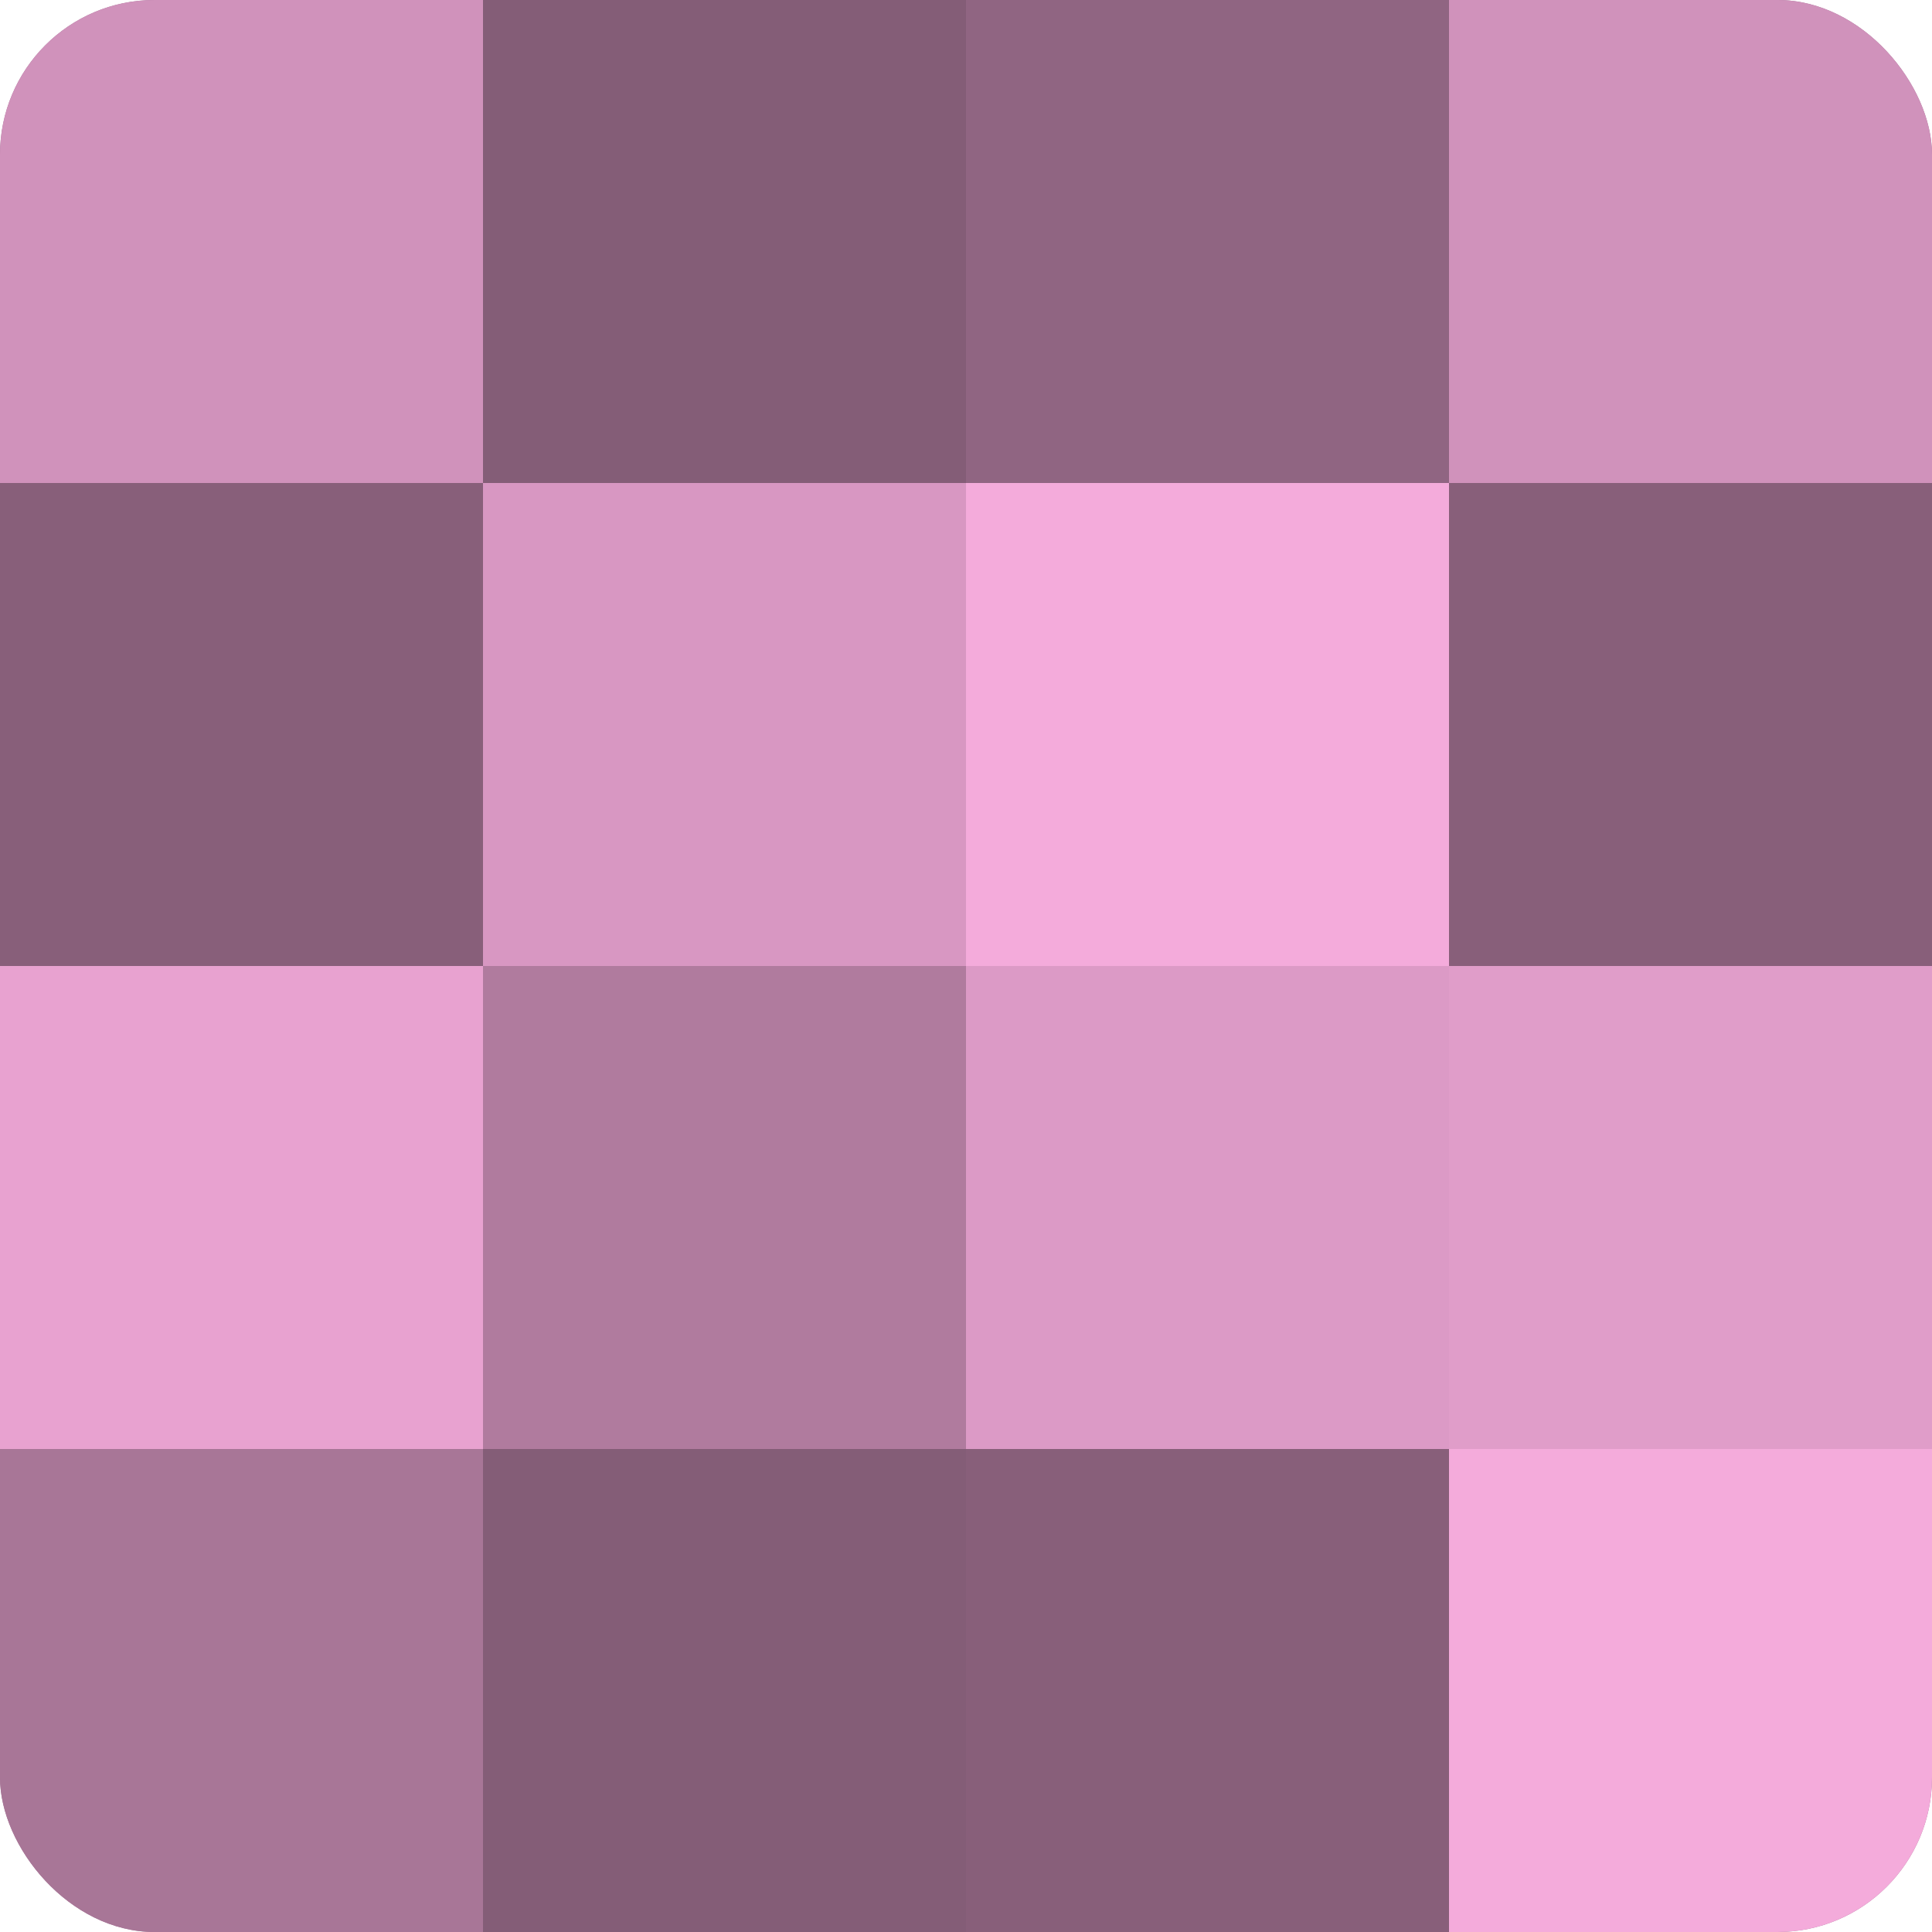
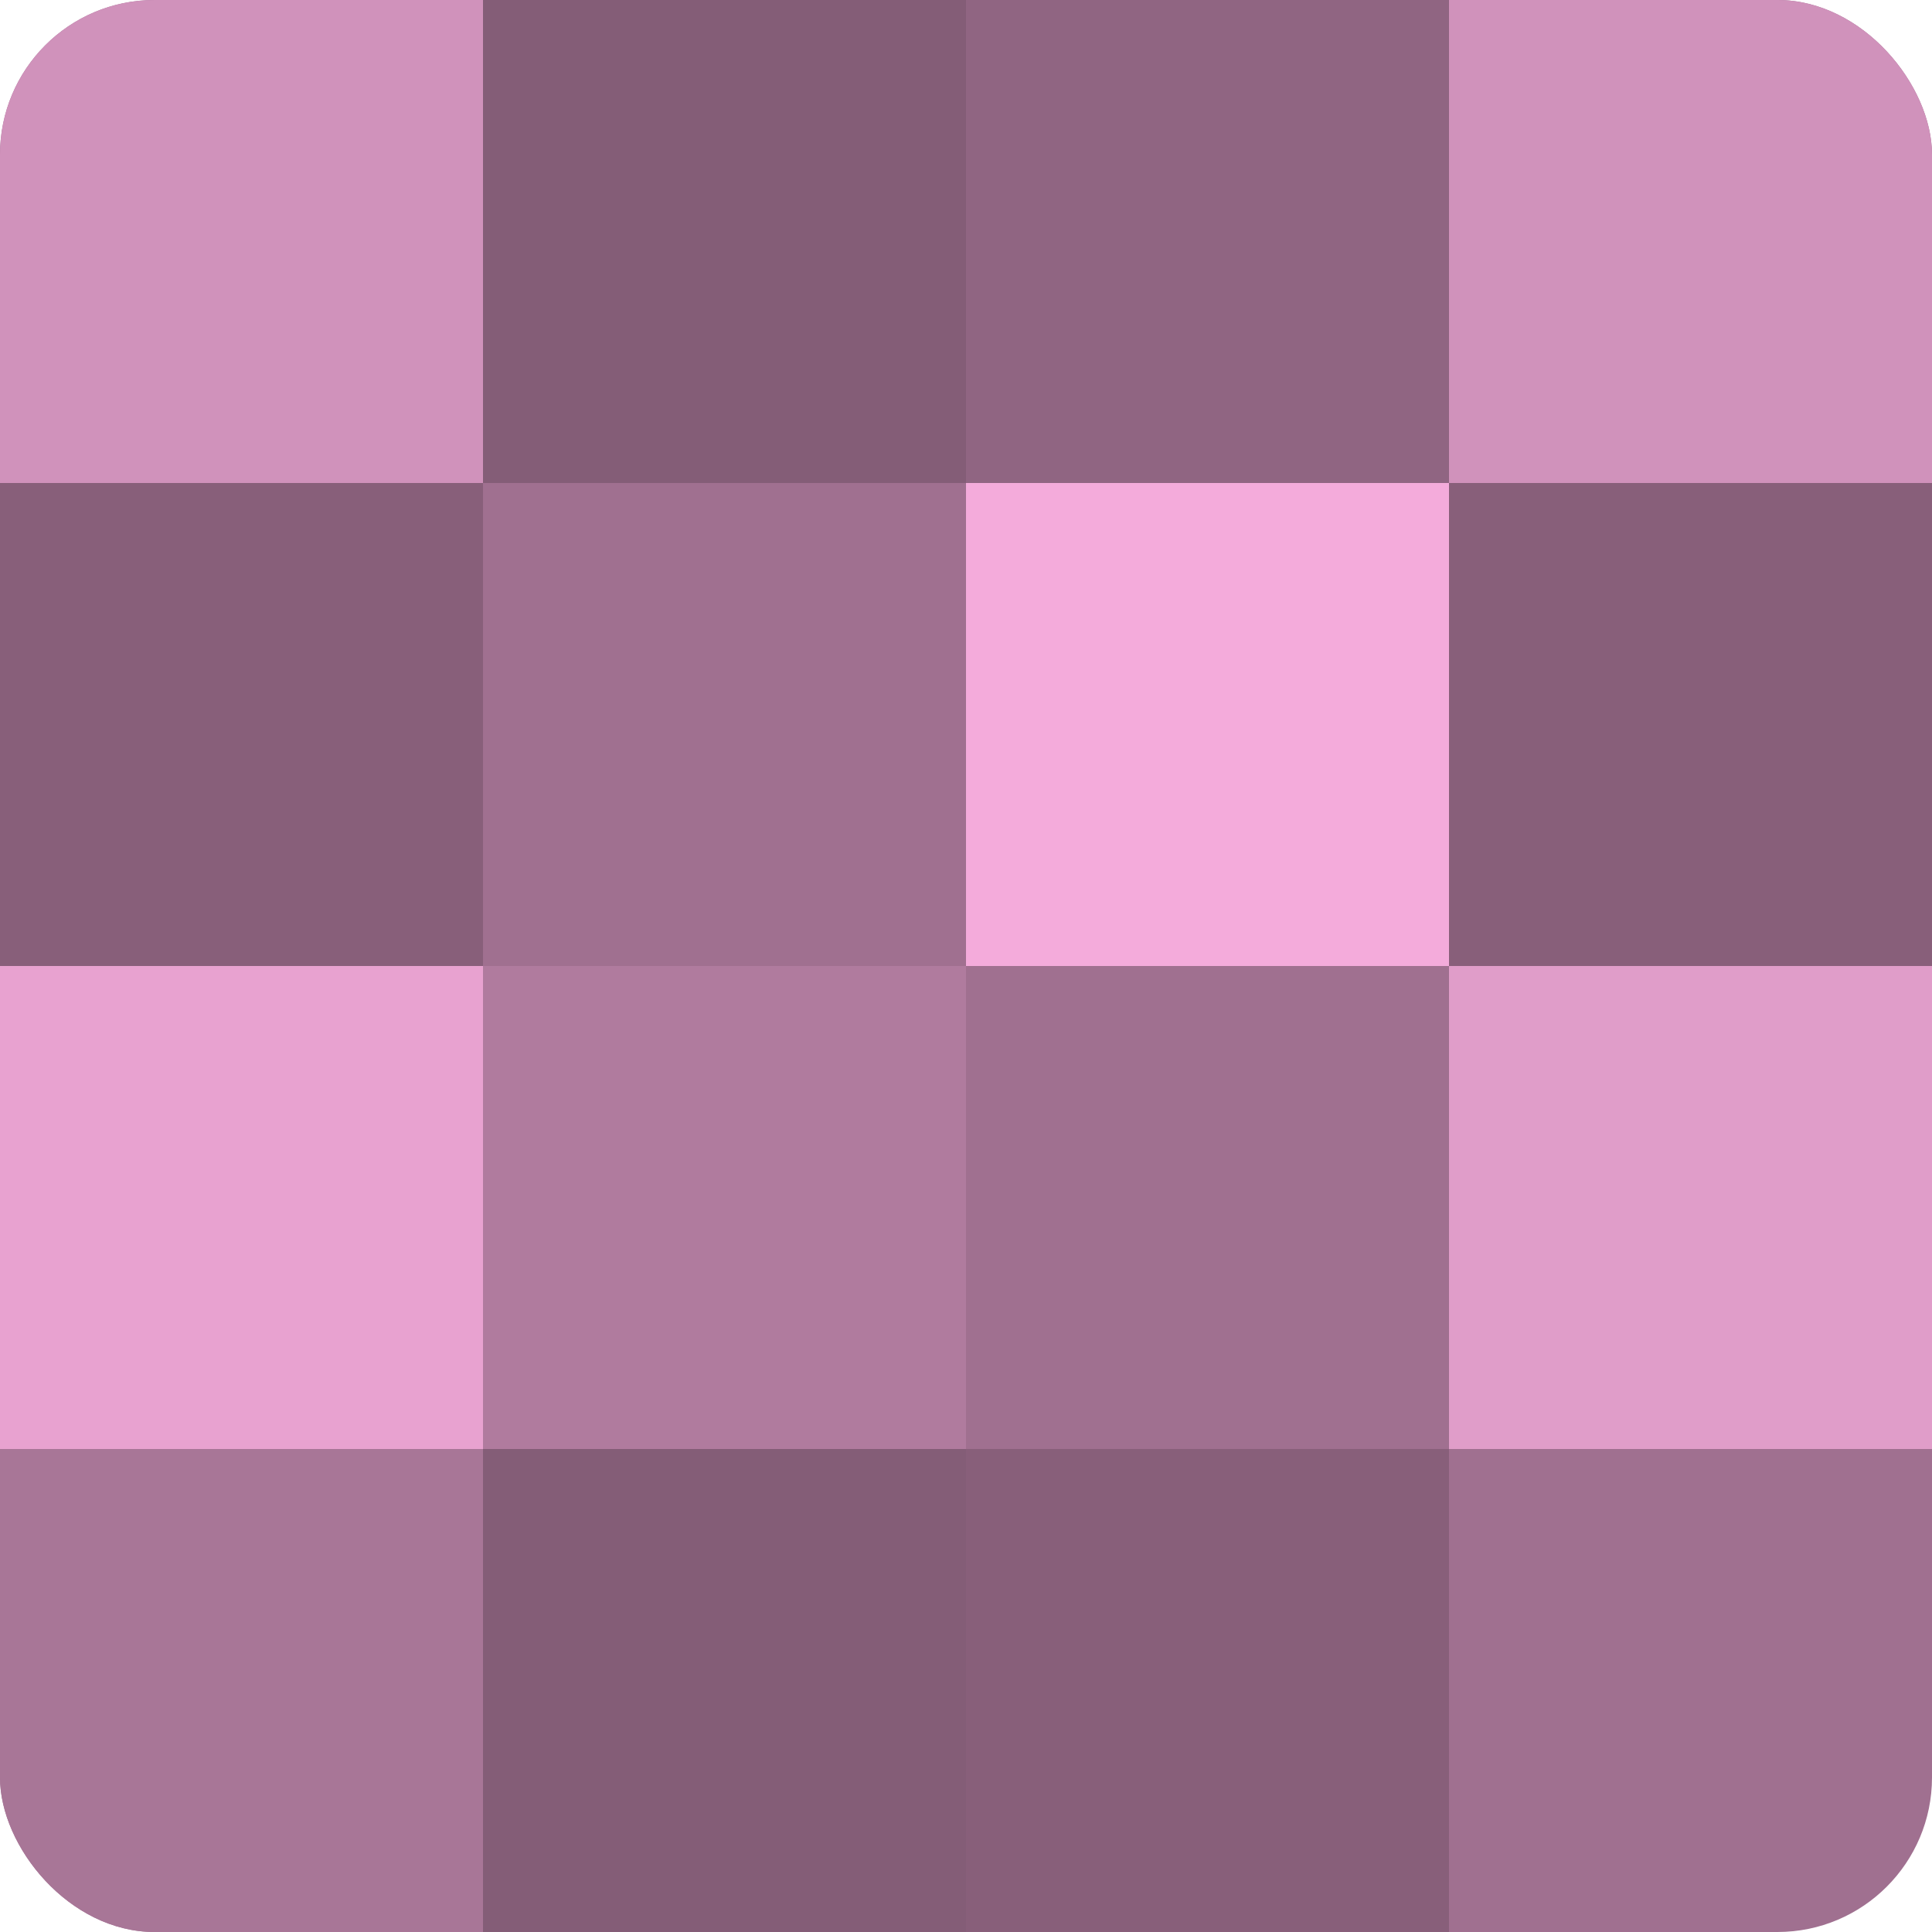
<svg xmlns="http://www.w3.org/2000/svg" width="60" height="60" viewBox="0 0 100 100" preserveAspectRatio="xMidYMid meet">
  <defs>
    <clipPath id="c" width="100" height="100">
      <rect width="100" height="100" rx="8" ry="8" />
    </clipPath>
  </defs>
  <g clip-path="url(#c)">
    <rect width="100" height="100" fill="#a07090" />
    <rect width="25" height="25" fill="#d092bb" />
    <rect y="25" width="25" height="25" fill="#885f7a" />
    <rect y="50" width="25" height="25" fill="#e8a2d0" />
    <rect y="75" width="25" height="25" fill="#a87697" />
    <rect x="25" width="25" height="25" fill="#845d77" />
-     <rect x="25" y="25" width="25" height="25" fill="#d897c2" />
    <rect x="25" y="50" width="25" height="25" fill="#b07b9e" />
    <rect x="25" y="75" width="25" height="25" fill="#845d77" />
    <rect x="50" width="25" height="25" fill="#906582" />
    <rect x="50" y="25" width="25" height="25" fill="#f4abdb" />
-     <rect x="50" y="50" width="25" height="25" fill="#dc9ac6" />
    <rect x="50" y="75" width="25" height="25" fill="#885f7a" />
    <rect x="75" width="25" height="25" fill="#d092bb" />
    <rect x="75" y="25" width="25" height="25" fill="#885f7a" />
    <rect x="75" y="50" width="25" height="25" fill="#e09dc9" />
-     <rect x="75" y="75" width="25" height="25" fill="#f4abdb" />
  </g>
</svg>